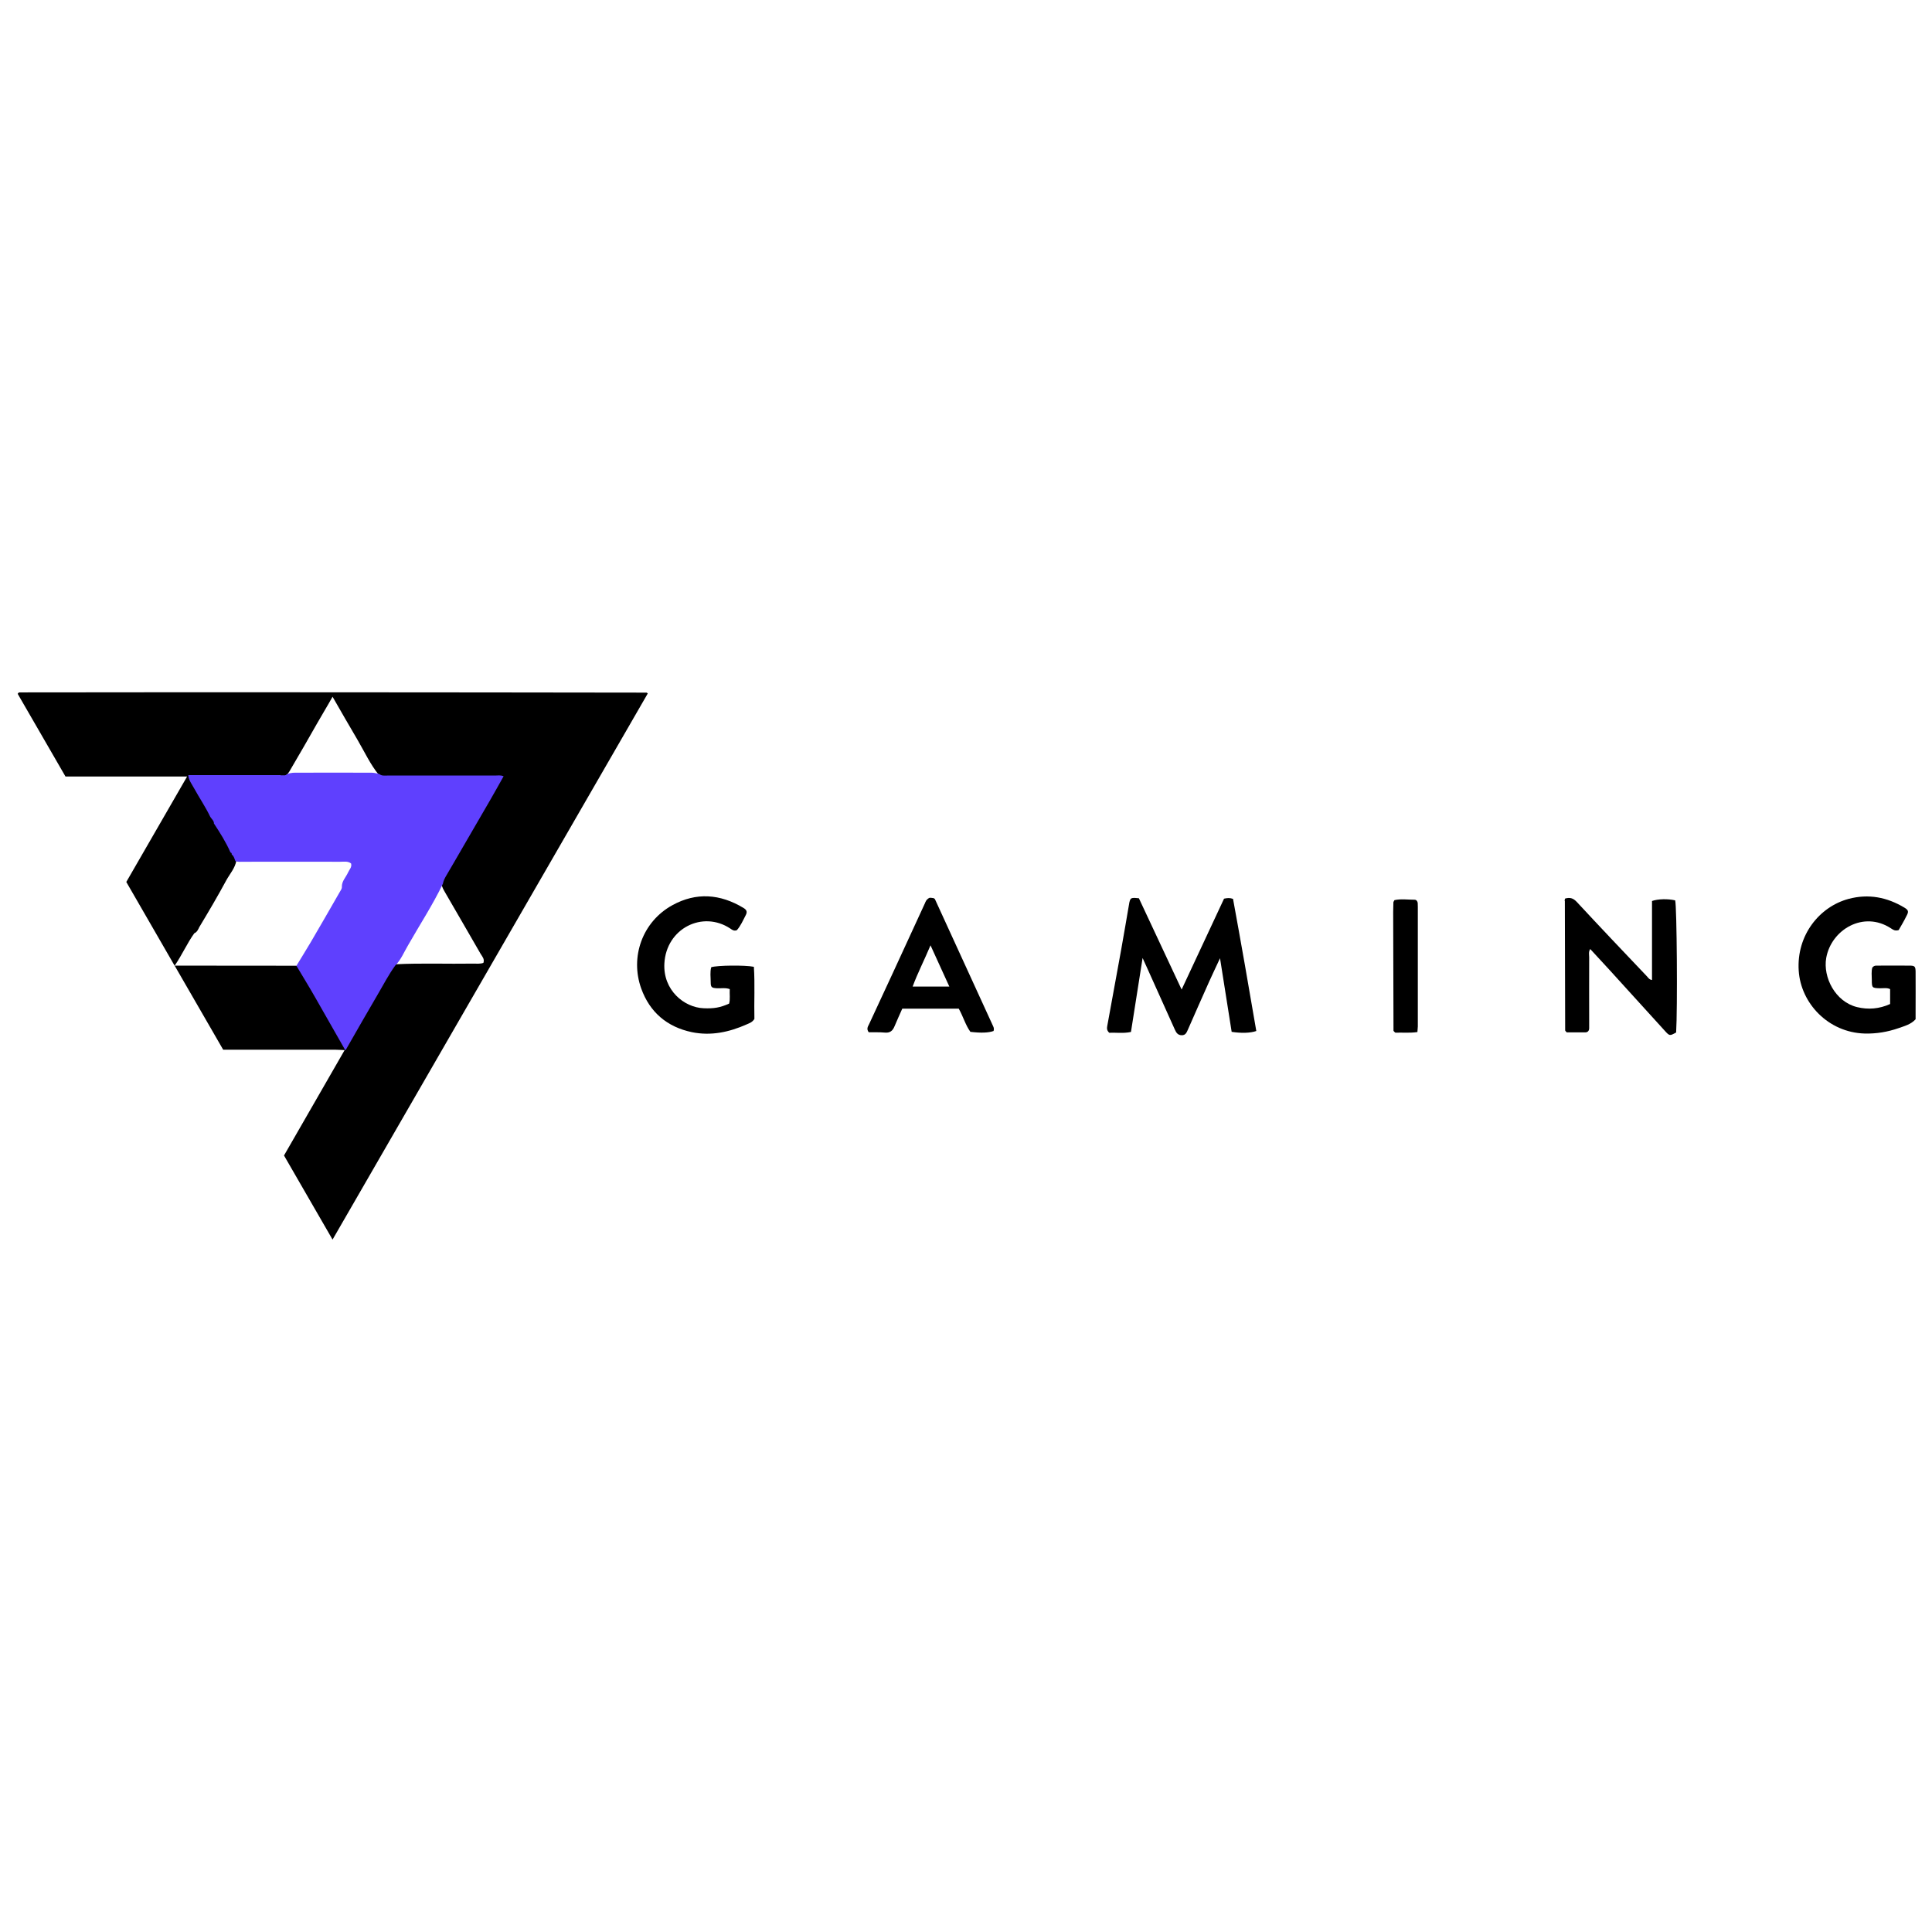
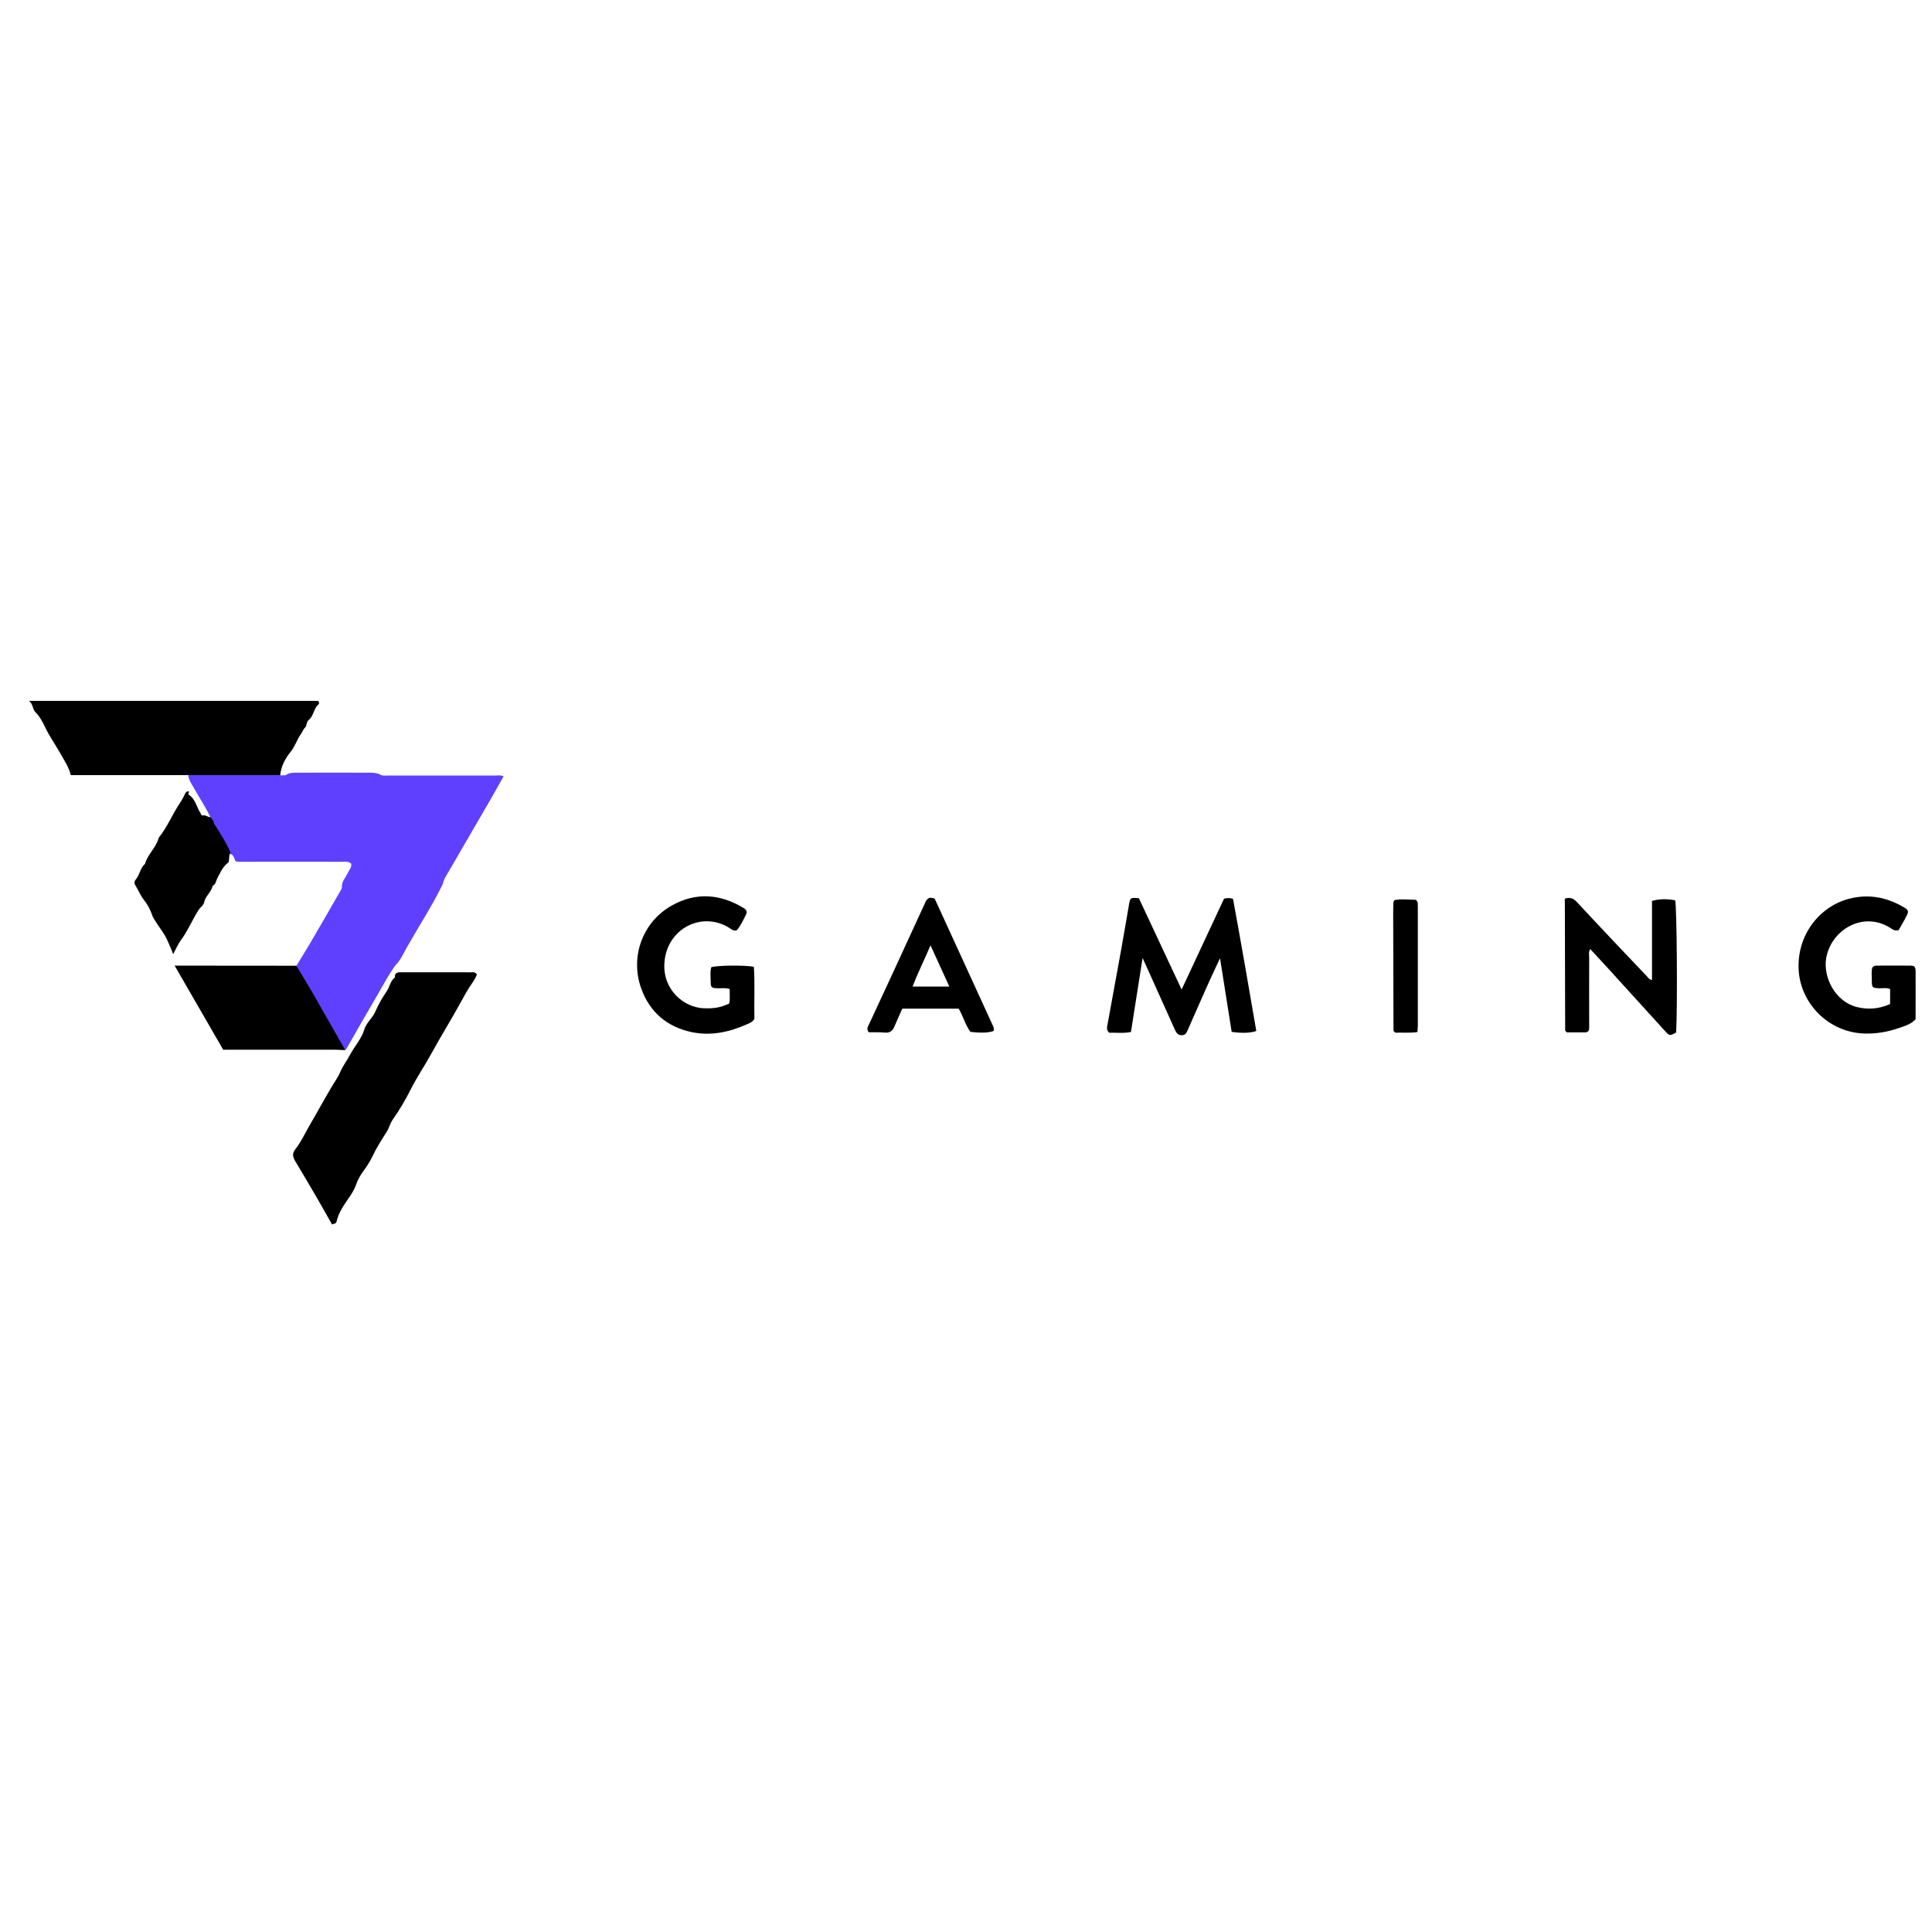
<svg xmlns="http://www.w3.org/2000/svg" version="1.1" id="Слой_1" x="0px" y="0px" viewBox="0 0 1826.5 538.9" style="enable-background:new 0 0 1826.5 538.9;" xml:space="preserve" width="30" height="30">
  <style type="text/css">
	.st0{fill:#5F40FE;}
</style>
  <g>
-     <path d="M183.7,238.5c-6.8,9.4-11.4,20.2-18.6,30.7c-15.5-26.8-30.5-52.9-45.7-79.2c19.1-33.1,38.1-66,57.5-99.7   c-38.6,0-76.5,0-115,0C46.8,64.2,31.7,38.1,16.7,12.1c0.5-0.6,0.7-0.8,0.8-0.9c0.2-0.2,0.4-0.4,0.6-0.4   c96.6-0.1,193.2-0.2,289.8-0.1c101.1,0,202.2,0.2,303.4,0.3c0.2,0,0.4,0.3,1.1,0.8c-99.2,171.9-198.4,343.8-298,516.3   c-15.4-26.7-30.5-52.8-45.9-79.5c19.1-33.2,38.2-66.4,57.3-99.6c-0.2-2.4,1-4.4,2.2-6.4c13.3-22,25.4-44.6,38.7-66.5   c1.9-3.2,3.3-7,7.4-8.3c24.4-1.2,48.8-0.2,73.2-0.6c3.3,0,6.6,0.4,9.7-0.7c1.3-3.7-1.1-6-2.6-8.5c-11-19.2-22.2-38.3-33.2-57.4   c-1.6-2.9-3.5-5.6-3.8-9.1c-0.3-4.4,2-7.8,4.1-11.3c15-25.7,29.6-51.7,44.8-77.4c1.9-3.2,4.3-6.3,4.5-10.4   c-2.7-2.3-5.9-1.3-8.8-1.3c-30.6-0.1-61.1,0-91.7-0.1c-4,0-8.2,0.5-11.9-1.9c-8.4-10.3-13.9-22.4-20.6-33.8   c-7.6-12.9-15.1-25.9-23.4-40.4c-5.2,9.3-10.2,17.4-14.9,25.7c-8.2,14.4-16.4,28.8-24.8,43c-1.5,2.6-2.9,5.4-6.2,6.5   c-1.8,0.2-3.4,0-4.4-1.6c-1.2-7.5,2.7-13.4,6.6-18.9c8.9-12.8,14.8-27.3,23.5-40.3c1.3-2,2.9-4.2,2.1-8.4c-87.3,0-174.8,0-261.5,0   c-1.7,2.2-1.2,3.5-0.6,4.5c11.3,18.8,22.2,37.7,33,56.8c2.7,4.8,7,4.4,11.3,4.4c28.8,0,57.6,0,86.4,0c3.8,0,7.7-0.3,11.4,0.8   c2.3,0.8,3.4,2.8,4.5,4.8c5.1,9.6,10.6,18.9,16.2,28.2c1.5,2.5,3.5,5.1,2.4,8.4c-2.7,1.7-5.2,0.3-7.8-0.3c-4.5-2.3-5.7-7-7.8-11   c-1.8-3.4-3.7-6.6-7-9.4c-8.7,13.6-16.3,27.6-24.4,41.3c-7,11.8-14.2,23.5-20.5,35.7c-2,3.8-2.4,7.1,0,10.7   c8.8,13.1,14.6,27.9,23.9,40.7c3.4,4.7,5,10.5,8.8,15.7c3.6-5.5,7-10.8,10-16.3c10.3-19,22.6-36.8,32.4-56.1   c1.9-3.6,4.3-6.9,7.3-9.7c1.8-2.2,1.6-5.9,5-6.8c3.2,0.9,3.8,3.5,4.2,6.3c-1.2,7.3-6.2,12.7-9.6,18.9c-8.1,15-16.7,29.6-25.5,44.2   C187.3,235,186.3,237.4,183.7,238.5z" />
    <path class="st0" d="M373.6,269.1c-6.2,8.5-11,17.9-16.3,26.9c-10.2,17.3-20.1,34.8-30.1,52.2c-0.2,0.4-0.8,0.6-1.2,0.8   c0,0,0.2,0.1,0.2,0.1c-2.9-1.8-4.6-4.7-6.2-7.5c-12.1-21.7-24.9-43-37.2-64.5c-1.4-2.4-2.9-4.8-2.6-7.8c4.5-7.5,9.2-14.9,13.6-22.4   c9.2-15.8,18.4-31.6,27.4-47.4c0.8-1.5,2.1-2.9,2-4.8c-0.2-5.5,3.9-9.2,5.9-13.8c1.2-2.7,3.8-4.9,2.8-8.4   c-3.1-2.4-6.8-1.6-10.3-1.6c-30.5,0-61-0.1-91.6,0c-2.5,0-5.1,0.4-7.5-0.7c-0.9-2.2-1.3-4.7-3.5-6.2c-1.2-0.1-2-0.7-2.7-1.6   c-4.5-9.2-10.3-17.6-15.1-26.7c-0.8-2.2-3.1-4-2.2-6.8c-4.5-9.6-10.5-18.3-15.6-27.6c-2.1-3.9-5-7.4-5.4-12.1   c2.8-2.9,6.5-2.5,10-2.5c22.3-0.1,44.6-0.1,66.9,0c3.5,0,7.2-0.1,10.1,2.5c1.6,0,3.2,0,4.8,0c2.8-2.1,6.1-2.5,9.4-2.5   c23.9-0.1,47.9,0,71.8,0c2.6,0,5,0.6,7.5,1.2c2.3,2,5.2,1.5,7.9,1.5c33.9,0,67.8,0,101.7,0c2.5,0,5.1-0.6,8,0.7   c-4.4,7.8-8.6,15.4-13,23c-8.7,15.1-17.5,30.2-26.3,45.3c-5,8.5-9.8,17.1-14.9,25.6c-1.4,2.4-2.7,4.9-3.2,7.7   c-9.7,20.2-22,38.9-33,58.3C381.9,256.4,379.1,263.6,373.6,269.1z" />
    <path d="M280.2,269.2c5.9,9.9,12,19.8,17.7,29.8c9.3,16.2,18.5,32.4,27.7,48.6c0.2,0.4,0.3,0.9,0.5,1.4c-3-0.1-6.1-0.4-9.1-0.4   c-32.6,0-65.1,0-97.7,0c-2.5,0-5.1,0-8.3,0c-15.1-26.2-30.3-52.4-45.9-79.5C204,269.2,242.1,269.2,280.2,269.2z" />
    <path d="M1069.3,205.7c2-1.1,4.3-0.5,7.4-0.3c13.2,28.2,26.6,56.8,40.4,86.3c13.8-29.6,27.1-58,40.1-85.9c3.2-0.7,5.4-0.9,8.5,0.2   c7.6,41.4,14.9,83.2,22,124.9c-5.7,2-14.3,2.2-23.3,0.8c-3.5-22.4-7.1-45.1-11-69.6c-4,8.6-7.3,15.5-10.4,22.4   c-6.7,15-13.4,30.1-20,45.2c-1.2,2.7-2.2,5.2-5.7,5.2c-3.7,0-5.3-2.3-6.6-5.3c-8.6-19.2-17.3-38.4-25.9-57.6   c-1.2-2.8-2.5-5.5-4.6-10.1c-3.8,24.4-7.4,47-11,69.9c-7.4,1.6-14.4,0.4-20.5,0.8c-2.6-2.4-2.2-4.5-1.9-6.5   c4.3-23.9,8.8-47.9,13.1-71.8c2.7-15,5.2-30,7.8-45C1068,208,1068.3,206.7,1069.3,205.7z" />
    <path d="M1479.6,205.7c4.8-1.4,7.8-0.3,11.1,3.2c21.8,23.5,43.9,46.8,66,70c1.4,1.4,2.3,3.4,5.1,3.8c0-25,0-49.9,0-74.7   c5.6-2,15-2.2,21.9-0.6c1.6,5.6,2.3,102.9,0.9,124.9c-6,3.3-6.2,3.4-10.7-1.6c-17.3-19-34.5-38-51.8-57   c-6.1-6.7-12.4-13.4-18.7-20.3c-1.8,2.8-1,5.4-1,7.8c-0.1,20.6,0,41.3,0,61.9c0,1.8,0,3.6,0,5.3c-0.1,2.4-1.4,3.8-3.8,3.8   c-6.1,0-12.1,0-17.4,0c-0.9-0.9-1.1-1.1-1.2-1.3c-0.1-0.2-0.3-0.4-0.3-0.6c-0.1-40.7-0.2-81.5-0.3-122.2   C1479,207.6,1479.3,206.9,1479.6,205.7z" />
    <path d="M1795,235.5c-3.7,1.1-5.5-0.5-7.4-1.7c-25.8-16.9-56.3,1.2-61.1,28c-3.2,18.3,8.5,41.4,29.1,46.5   c10.6,2.6,21.1,1.7,31.3-2.9c0-4.8,0-9.3,0-14.1c-3.1-1.5-6.5-0.7-9.7-0.8c-7.3-0.2-7.6-0.4-7.6-7.9c0-4-0.6-8.1,0.5-11.7   c1.2-1.4,2.4-1.8,3.7-1.8c10.4,0,20.9-0.1,31.3,0c5.1,0,5.8,0.7,5.9,5.7c0.1,12.5,0,25,0,37.4c0,2.5,0,5.1,0,7.6   c-4.4,4.9-10.5,6.4-16.1,8.4c-10.3,3.6-21.1,5.4-32.1,5.1c-34.3-1-60.3-28.5-62.3-59.4c-2.2-33.4,19.5-60.5,47.2-67.9   c18.8-5,36.2-1.6,52.6,8.2c4,2.4,4.4,3.8,2,8.1C1800,227,1797.4,231.3,1795,235.5z" />
    <path d="M696.6,235.6c-2.7,1-4.4-0.3-6.1-1.5c-26.3-17.5-60.6-0.1-62.4,32.9c-1.4,25.2,18.6,41.7,37.2,42.4   c9.6,0.4,15.6-0.6,24-4.4c1.2-4.3,0.3-8.8,0.6-13.7c-4.1-1.5-8.1-0.6-12.1-0.8c-5-0.3-5.9-0.9-5.9-5.7c0-4.8-0.8-9.6,0.5-14.2   c5.5-1.8,31.9-2.1,40.3-0.4c1.1,16.5,0.1,33.2,0.5,49.3c-1.9,3.1-4.7,4-7.2,5.1c-16.6,7.4-33.8,11.1-51.9,7.4   c-23.4-4.9-39.8-18.8-47.9-41.3c-10.7-29.8,1.1-63.1,29.4-78.7c22.6-12.5,45.3-10.7,67.2,2.5c3.2,1.9,3.9,3.8,2.1,7.1   C702.3,226.6,700.1,231.7,696.6,235.6z" />
    <path d="M1340,331.9c-7.7,1.1-14.7,0.3-20.8,0.6c-1.1-0.9-1.3-1.1-1.4-1.3c-0.2-0.2-0.4-0.4-0.4-0.6c-0.1-37.4-0.2-74.8-0.3-112.2   c0-3,0.1-6.1,0.2-9.1c0-0.5,0.4-0.9,1-2.1c6-1.4,12.6-0.4,19.1-0.4c1.6,0,2.7,1.4,2.9,3.1c0.1,1.3,0.1,2.5,0.1,3.8   c0,37.7,0,75.3,0,113C1340.3,328.1,1340.2,329.6,1340,331.9z" />
    <path d="M264.9,89c-29,0-58,0-87,0c-36.9,0-73.9,0-111,0c-1.7-7.6-6.1-13.7-9.6-20.1c-4.7-8.4-10.4-16.3-14.6-25.1   c-2.4-5.1-5.1-10.3-9.3-14.4c-2.8-2.9-2-7.6-6-10.6c91.7,0,182.6,0,273.3,0c1,1.1,1.2,2.7,0.7,3.1c-5,3.8-4.6,11.1-9.6,15   c-2.2,1.7-1.6,5.5-3.4,7.2c-2,1.8-2.4,4.1-3.8,5.9c-3.9,5.3-5.5,11.7-9.8,16.9C269.8,73.1,265.7,80.5,264.9,89z" />
    <path d="M313.9,513.8c-4.9-8.6-9.6-17.2-14.6-25.7c-6.6-11.4-13.3-22.7-20.1-34c-2.7-4.6-3-7.7,0.2-11.7   c5.3-6.6,8.7-14.4,12.9-21.6c8.9-15.2,17.1-30.8,26.6-45.7c1.2-1.9,2.2-3.9,3-6c2.4-5.4,6-10.1,8.7-15.2c4.4-8.3,11-15.3,13.9-24.6   c1.2-3.9,4-7.4,6.6-10.7c1.6-2,2.9-4.1,3.9-6.4c2.9-6.8,6.7-13.1,10.8-19.2c2.8-4.1,3.2-9.5,7.5-12.7c-0.2-5.6,3.8-4.9,7.4-4.9   c19.6,0,39.3,0,58.9,0c2.5,0,5.1,0.1,7.6,0c1.4-0.1,2.4,0.5,3.7,2c-1.2,3.1-3,6.1-5.1,9.1c-3.7,5.2-6.7,10.9-9.8,16.5   c-9.2,16.8-19.3,33-28.5,49.8c-6.1,11.1-13.2,21.5-18.9,32.7c-5.1,10.1-10.7,19.9-17.3,29.1c-2.5,3.5-3.4,8.1-5.9,11.9   c-4.7,7.3-9.4,14.7-13.1,22.5c-2.5,5.5-5.8,10.2-9.3,15.1c-2.5,3.6-4.8,7.5-6.2,11.6c-1.4,4.1-3.4,7.6-5.8,11.2   c-5.1,7.5-10.7,14.9-12.8,24C317.9,513.1,315.8,513,313.9,513.8z" />
    <path d="M202.3,134.8c5.8,8.8,11.4,17.7,15.6,27.3c-1.9,2.9-0.7,6.4-2,9.4c-5.2,3.8-7.6,9.6-10.4,14.9c-1.4,2.5-1.3,5.8-4.4,7.2   c-1.3,6-6.9,9.7-8.1,15.6c-0.6,3-3.3,4.4-4.8,6.6c-6.3,9.5-10.4,20.2-17.3,29.4c-2.6,3.5-4.4,7.9-7.2,13.1   c-1.8-5.2-3.8-9.1-5.4-12.9c-2.9-6.8-7.6-12.1-11.3-18.2c-1-1.7-2.3-3.4-2.9-5.2c-1.8-5.5-4.4-10.4-8-15c-3.3-4.2-5.4-9.4-8.2-14   c-1.3-2.2-0.8-3.8,0.6-5.5c3.7-4.4,4-10.7,8.6-14.6c2.5-9.2,10.7-15.5,13-24.8c8.1-9.9,12.7-21.9,19.8-32.4   c1.7-2.5,3.2-5.1,4.4-7.8c0.8-1.7,1.5-3.1,3.3-3.7c2.6,0.4-0.7,2.3,1,3.4c6.2,4.1,7.2,11.7,11,17.4c0.5,0.8,0.5,1.9,1.7,2.1   C196,128.4,198.6,132.4,202.3,134.8z" />
    <path d="M202.3,134.8c-2.2,0.1-5,0.5-5.7-2.1c-0.8-2.9-3.6-3.6-5.1-5.5c2.8-1,4.8,1.7,7.5,1.5C200.2,130.7,202.3,132.1,202.3,134.8   z" />
-     <path d="M216,171.5c-0.1-1.2,0-2.5-0.2-3.7c-0.6-3-0.7-3,2.2-5.7c0.8,0.2,1.1,0.9,1.1,1.7c-0.8,1.8-2.1,3.4-1.6,5.6   C217.8,170.5,217.1,171.2,216,171.5z" />
    <path d="M939,326.6c-18.3-40.1-36.7-80.2-55.1-120.3c-0.2-0.4-0.8-0.6-1.2-1c-1.7-0.3-3.5-0.5-4.3-0.2c-3.1,1.9-3.4,3.8-4.1,5.3   c-10.1,21.9-20.1,43.8-30.2,65.6c-7.4,16.1-15,32.2-22.4,48.3c-1,2.2-2.9,4.4-0.4,7.8c4.7,0.1,10-0.2,15.2,0.3c5,0.5,7.5-1.8,9.2-6   c2.3-5.6,4.9-11.1,7.3-16.6c18.1,0,35.9,0,53.4,0c4.2,7.4,6.3,15.4,11,21.9c10.2,1.2,17.1,0.9,21.9-0.8   C939.8,329.5,939.7,328,939,326.6z M862.8,288.9c4.8-13,11.1-25.1,16.9-39c6.3,13.8,11.9,26.1,17.8,39   C885.7,288.9,874.6,288.9,862.8,288.9z" />
  </g>
</svg>